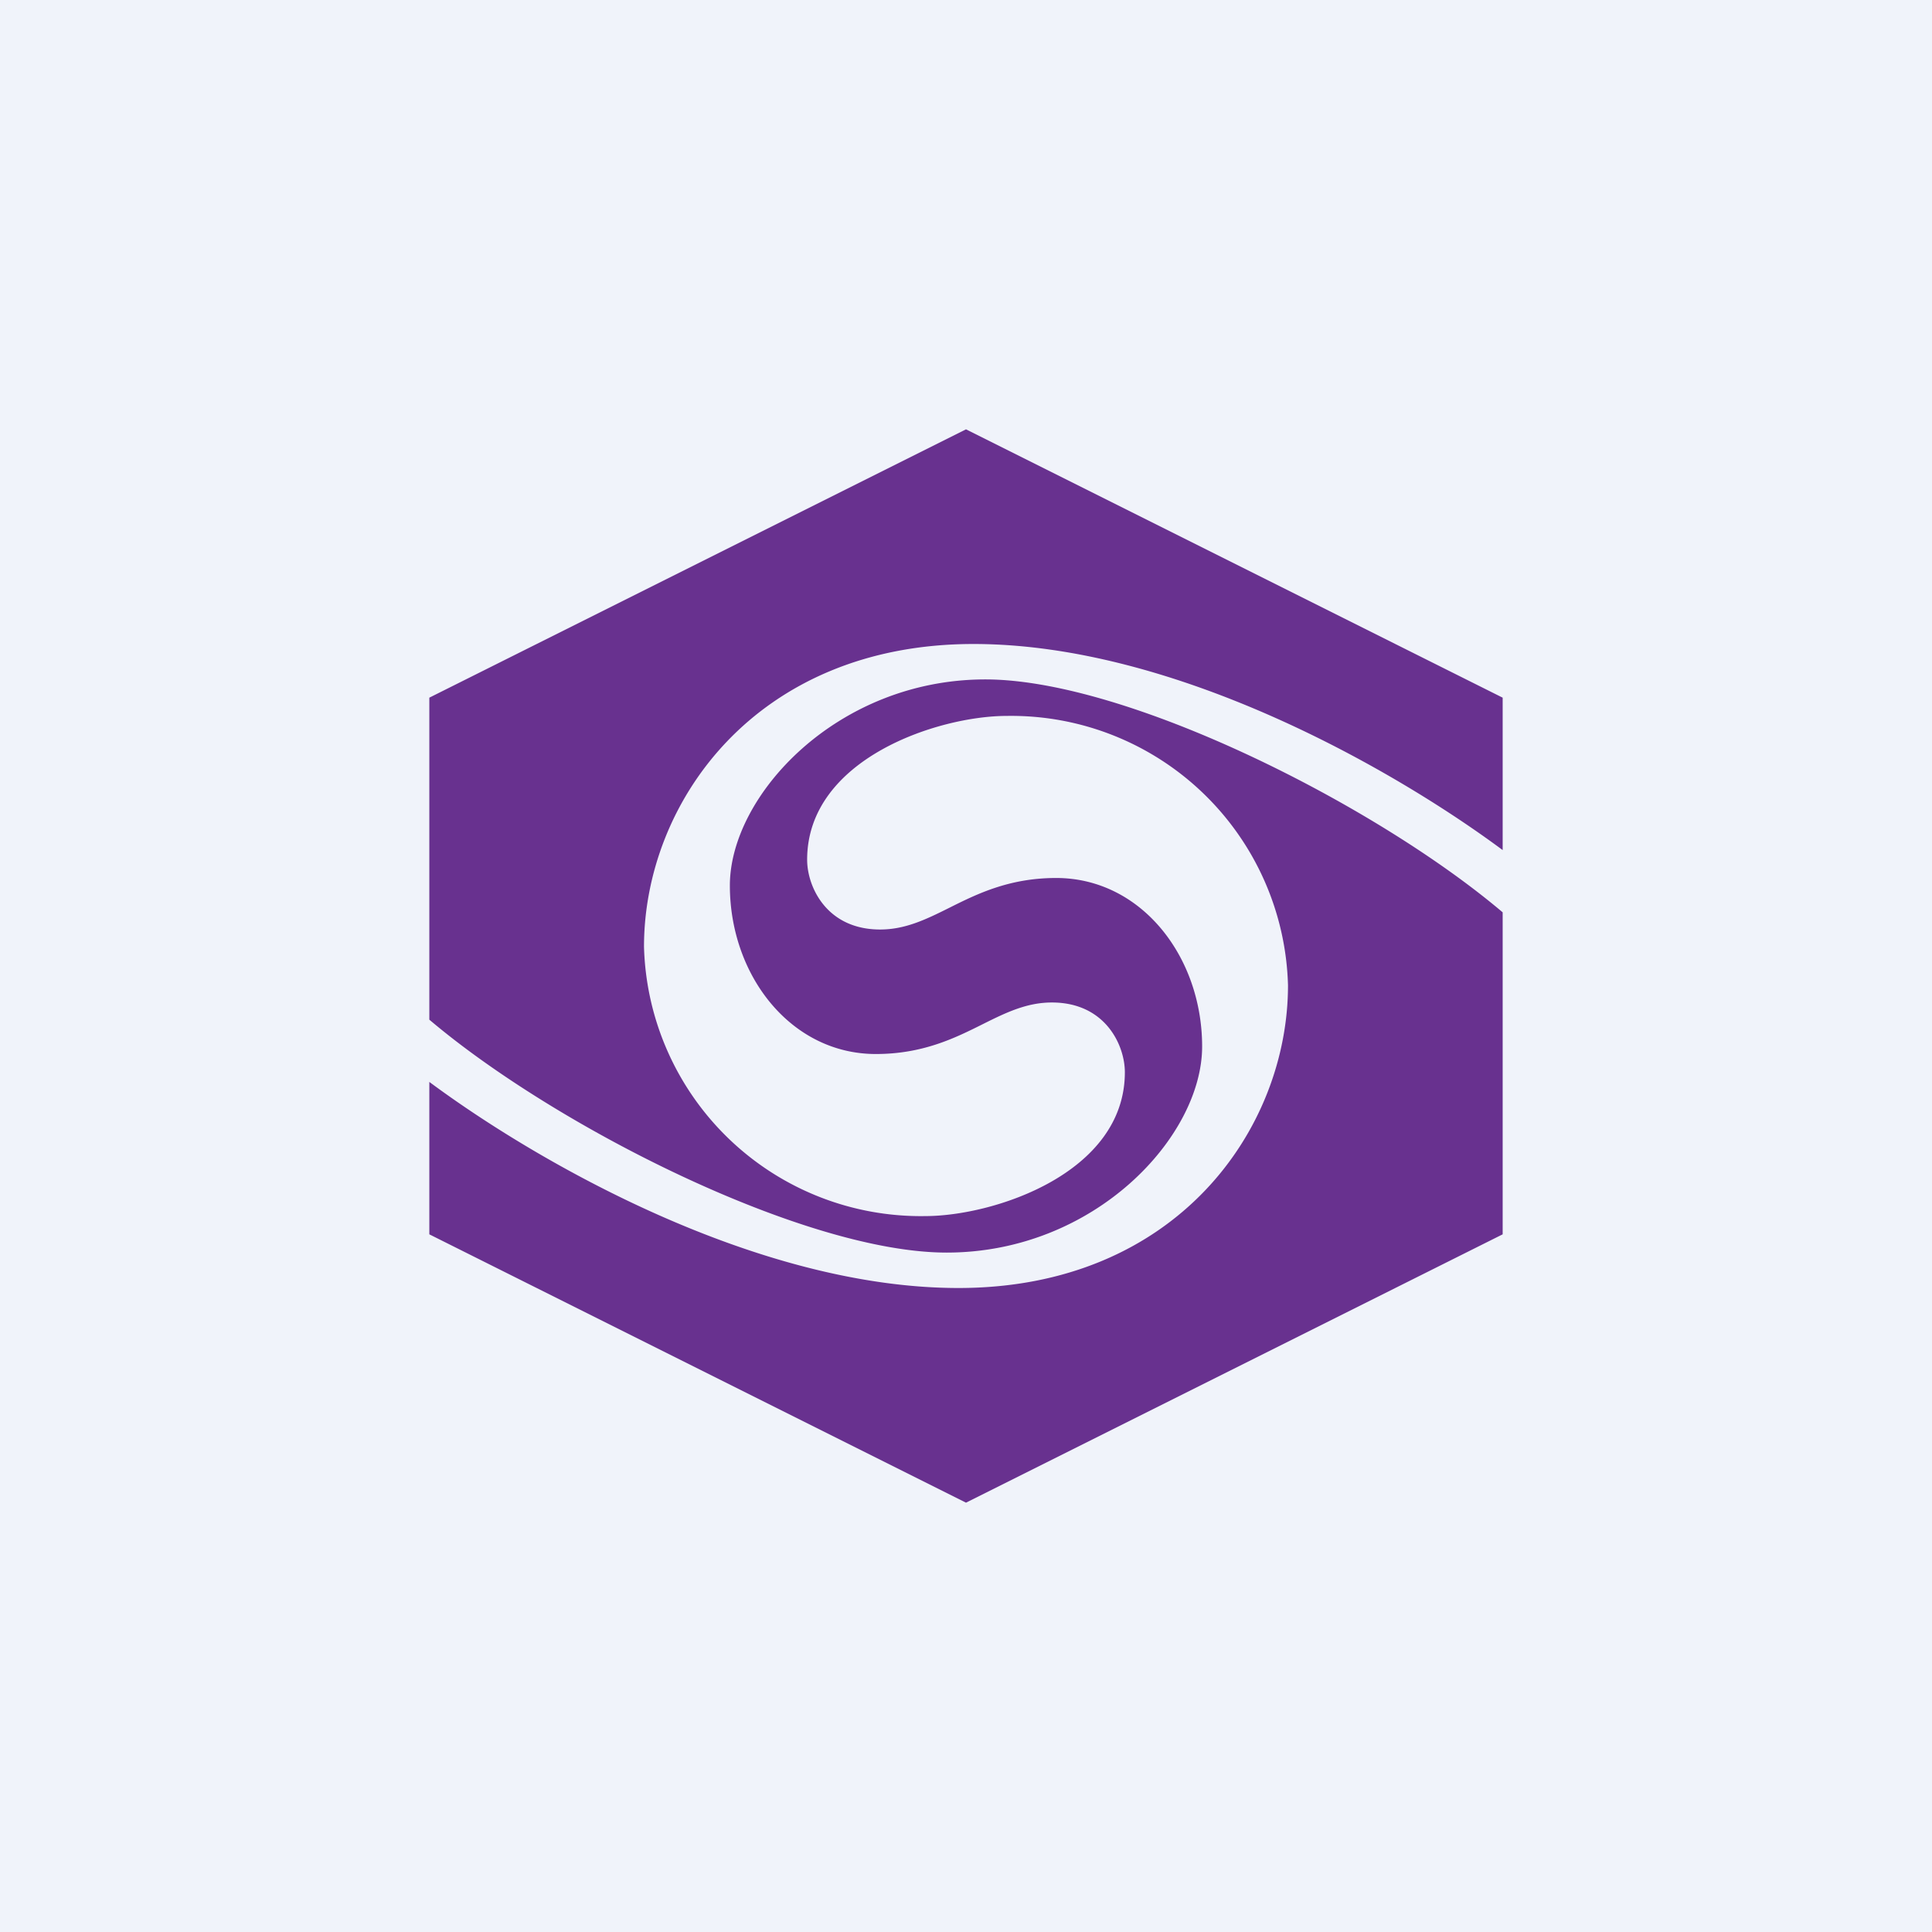
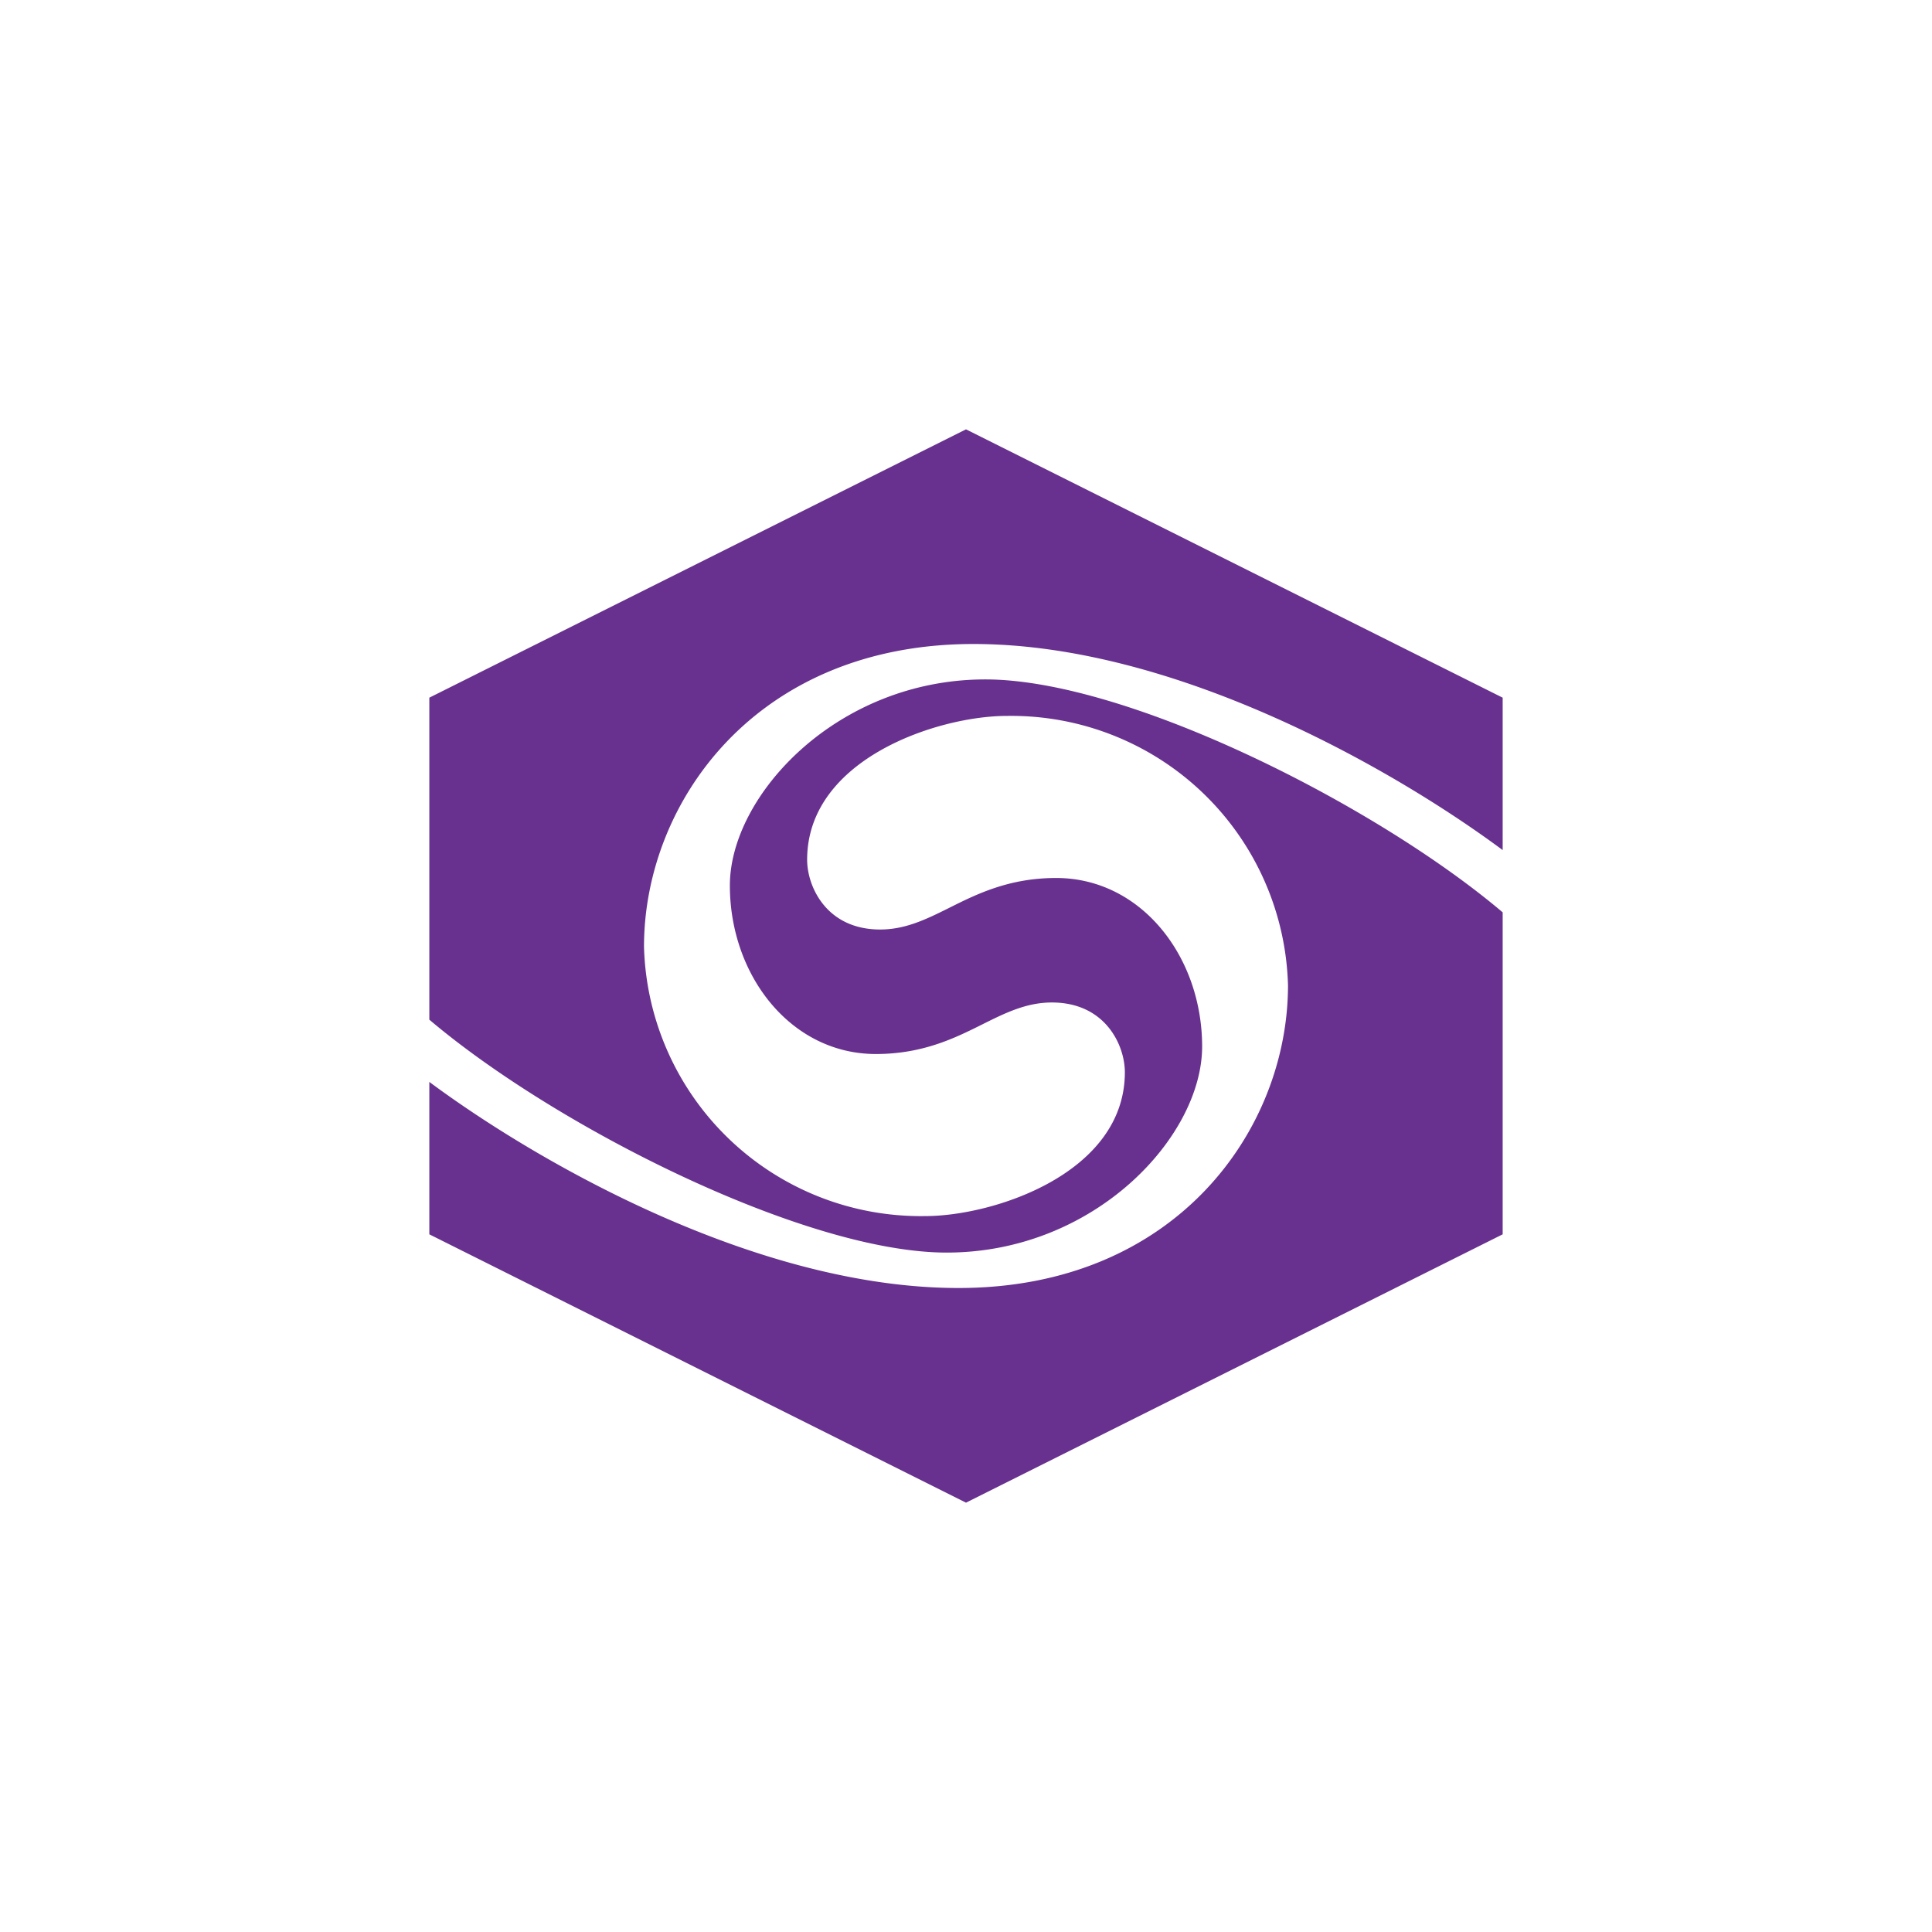
<svg xmlns="http://www.w3.org/2000/svg" width="18" height="18" viewBox="0 0 18 18">
-   <path fill="#F0F3FA" d="M0 0h18v18H0z" />
  <path d="M14 6.5 9 4 4 6.5v3c1.18 1 3.5 2.17 4.82 2.17 1.38 0 2.38-1.08 2.38-1.92 0-.84-.57-1.57-1.36-1.57-.44 0-.74.15-1 .28-.22.11-.41.2-.64.2-.5 0-.68-.4-.68-.65 0-.94 1.22-1.34 1.86-1.34A2.58 2.58 0 0 1 12 9.18C12 10.52 10.96 12 8.93 12 7.05 12 5.01 10.83 4 10.08v1.42L9 14l5-2.5v-3c-1.18-1-3.5-2.17-4.82-2.17-1.38 0-2.38 1.08-2.38 1.92 0 .84.57 1.57 1.36 1.57.44 0 .74-.15 1-.28.22-.11.41-.2.64-.2.5 0 .68.4.68.65 0 .94-1.22 1.34-1.86 1.34A2.58 2.58 0 0 1 6 8.82C6 7.48 7.04 6 9.07 6c1.88 0 3.92 1.17 4.93 1.92V6.5Z" fill="#68318F" />
</svg>